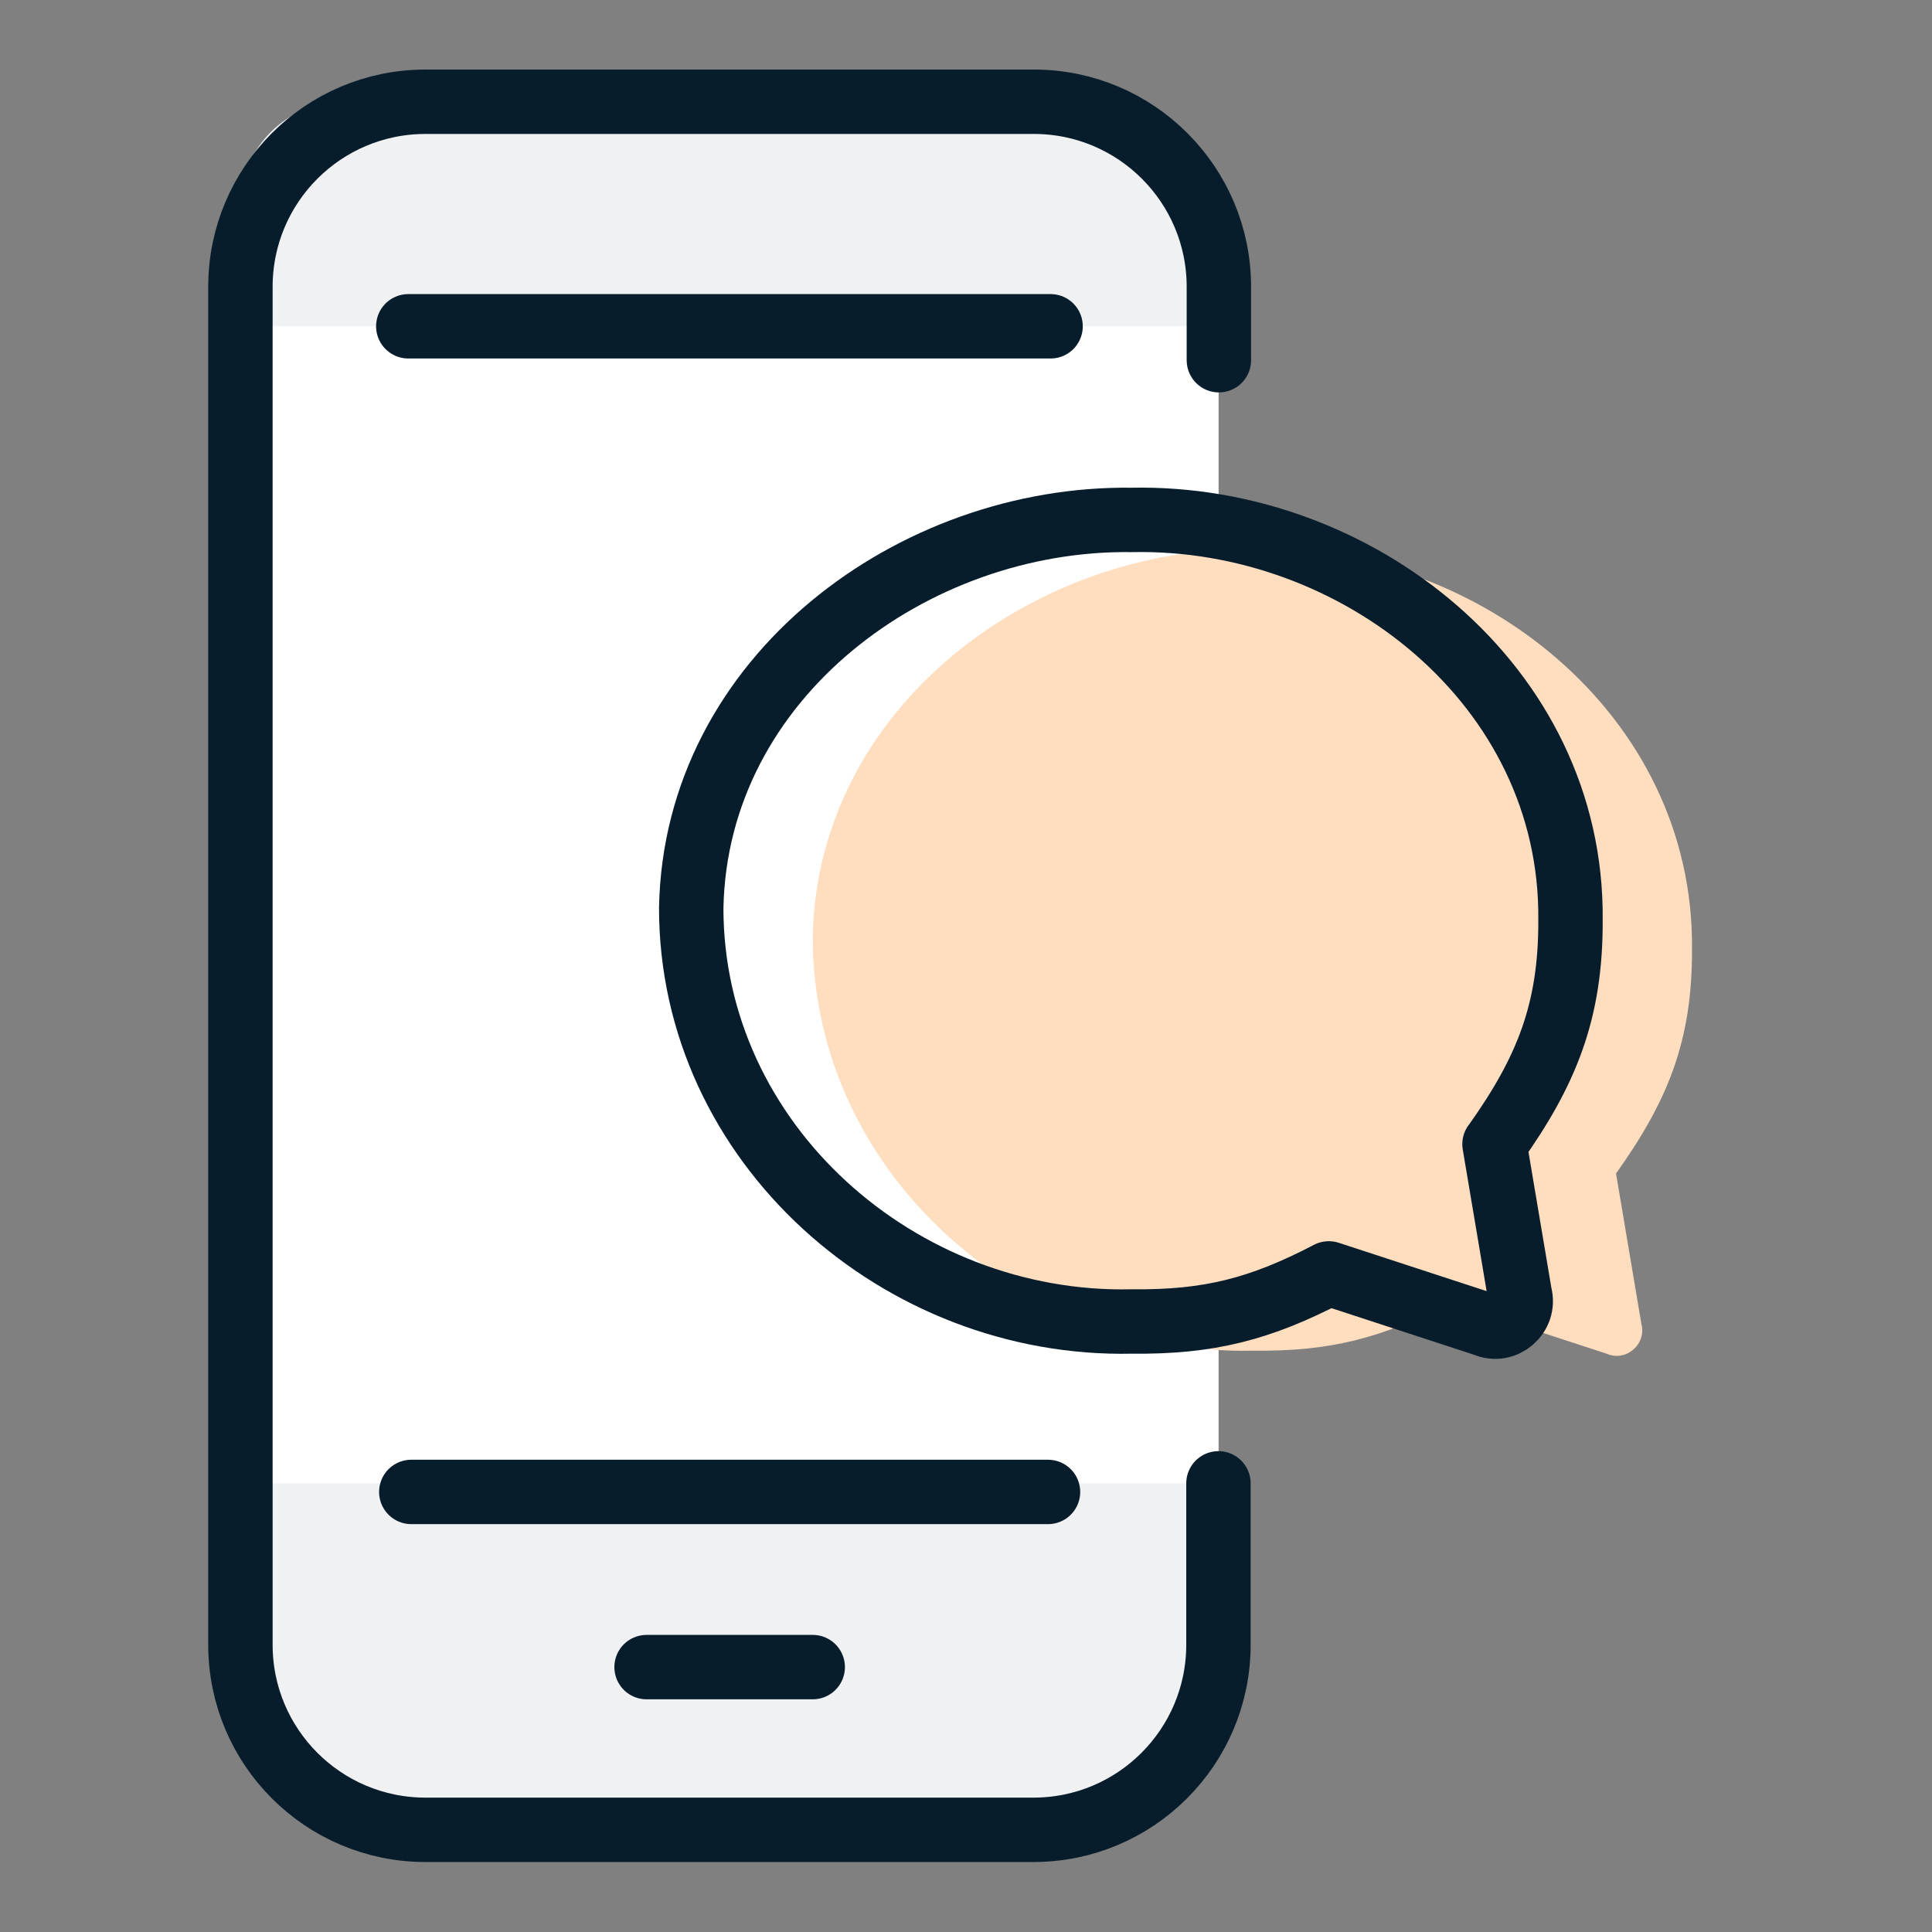
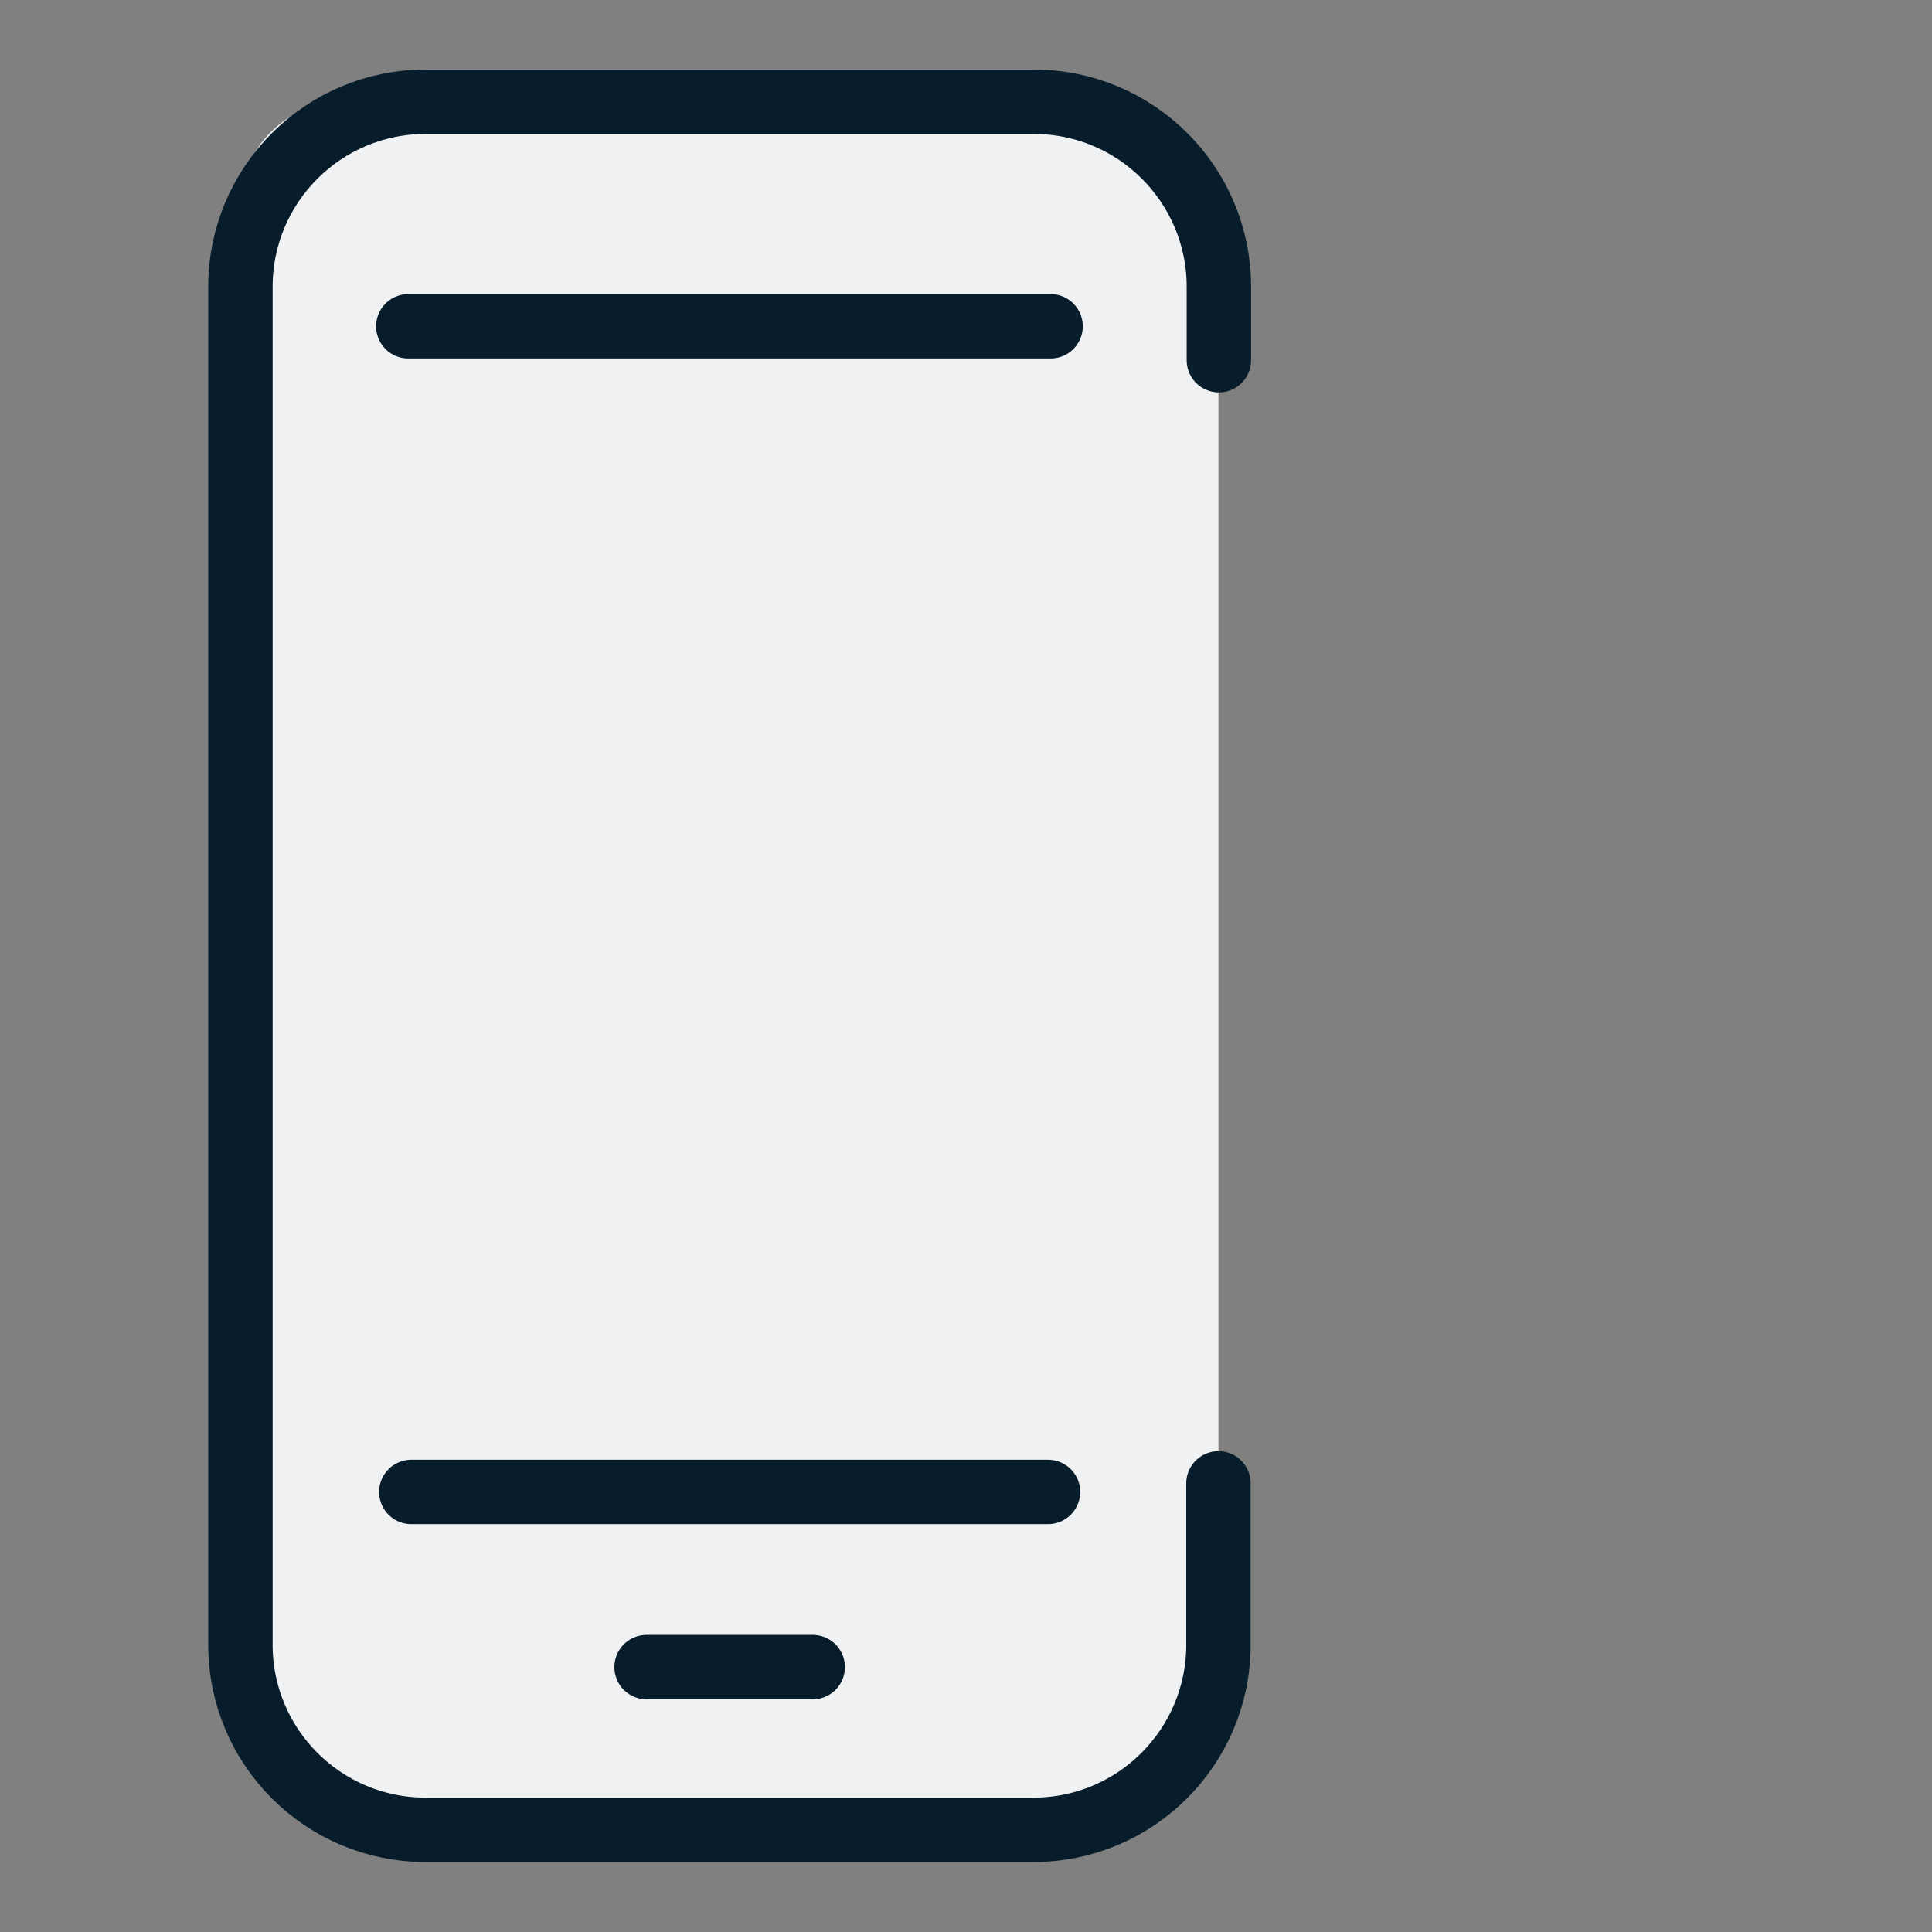
<svg xmlns="http://www.w3.org/2000/svg" id="a" width="45" height="45" viewBox="0 0 45 45">
  <rect x="0" y="0" width="45" height="45" fill="#808080" stroke="none" />
  <defs>
    <style>.b{fill:#ffddbf;}.c{fill:#fff;}.d{fill:#eff1f2;}.e{fill:none;stroke:#071d2b;stroke-linecap:round;stroke-linejoin:round;stroke-width:1.5px;}</style>
  </defs>
  <rect class="d" x="5.6" y="2.37" width="22.78" height="39.62" rx="2.41" ry="2.41" />
-   <rect class="c" x="5.6" y="7.6" width="22.78" height="26.95" />
  <path class="e" d="M24.47,7.6H9.51m5.55,31.23h3.87m-9.35-4.08h14.83m3.98-26.36v-1.71c0-2.38-1.93-4.31-4.31-4.31H9.91c-2.38,0-4.31,1.93-4.31,4.31,0,10.54,0,21.08,0,31.63,0,2.38,1.93,4.31,4.31,4.31h14.16c2.38,0,4.31-1.93,4.31-4.31v-3.76" />
-   <path class="b" d="M37.64,27.33l.59,3.5c.13,.48-.36,.9-.81,.7l-3.64-1.19c-1.59,.83-2.79,1.14-4.59,1.12-5.4,.12-10.26-4.14-10.26-9.63,.1-5.38,5.18-9.11,10.26-9.04,5.23-.11,10.27,3.84,10.22,9.31,.01,2.14-.56,3.53-1.76,5.22Z" />
-   <path class="e" d="M34.81,26.65l.59,3.5c.13,.48-.36,.9-.81,.7l-3.64-1.19c-1.59,.83-2.79,1.14-4.59,1.12-5.4,.12-10.26-4.14-10.26-9.63,.1-5.38,5.18-9.11,10.26-9.04,5.23-.11,10.27,3.84,10.22,9.31,.01,2.14-.56,3.53-1.76,5.22Z" />
</svg>